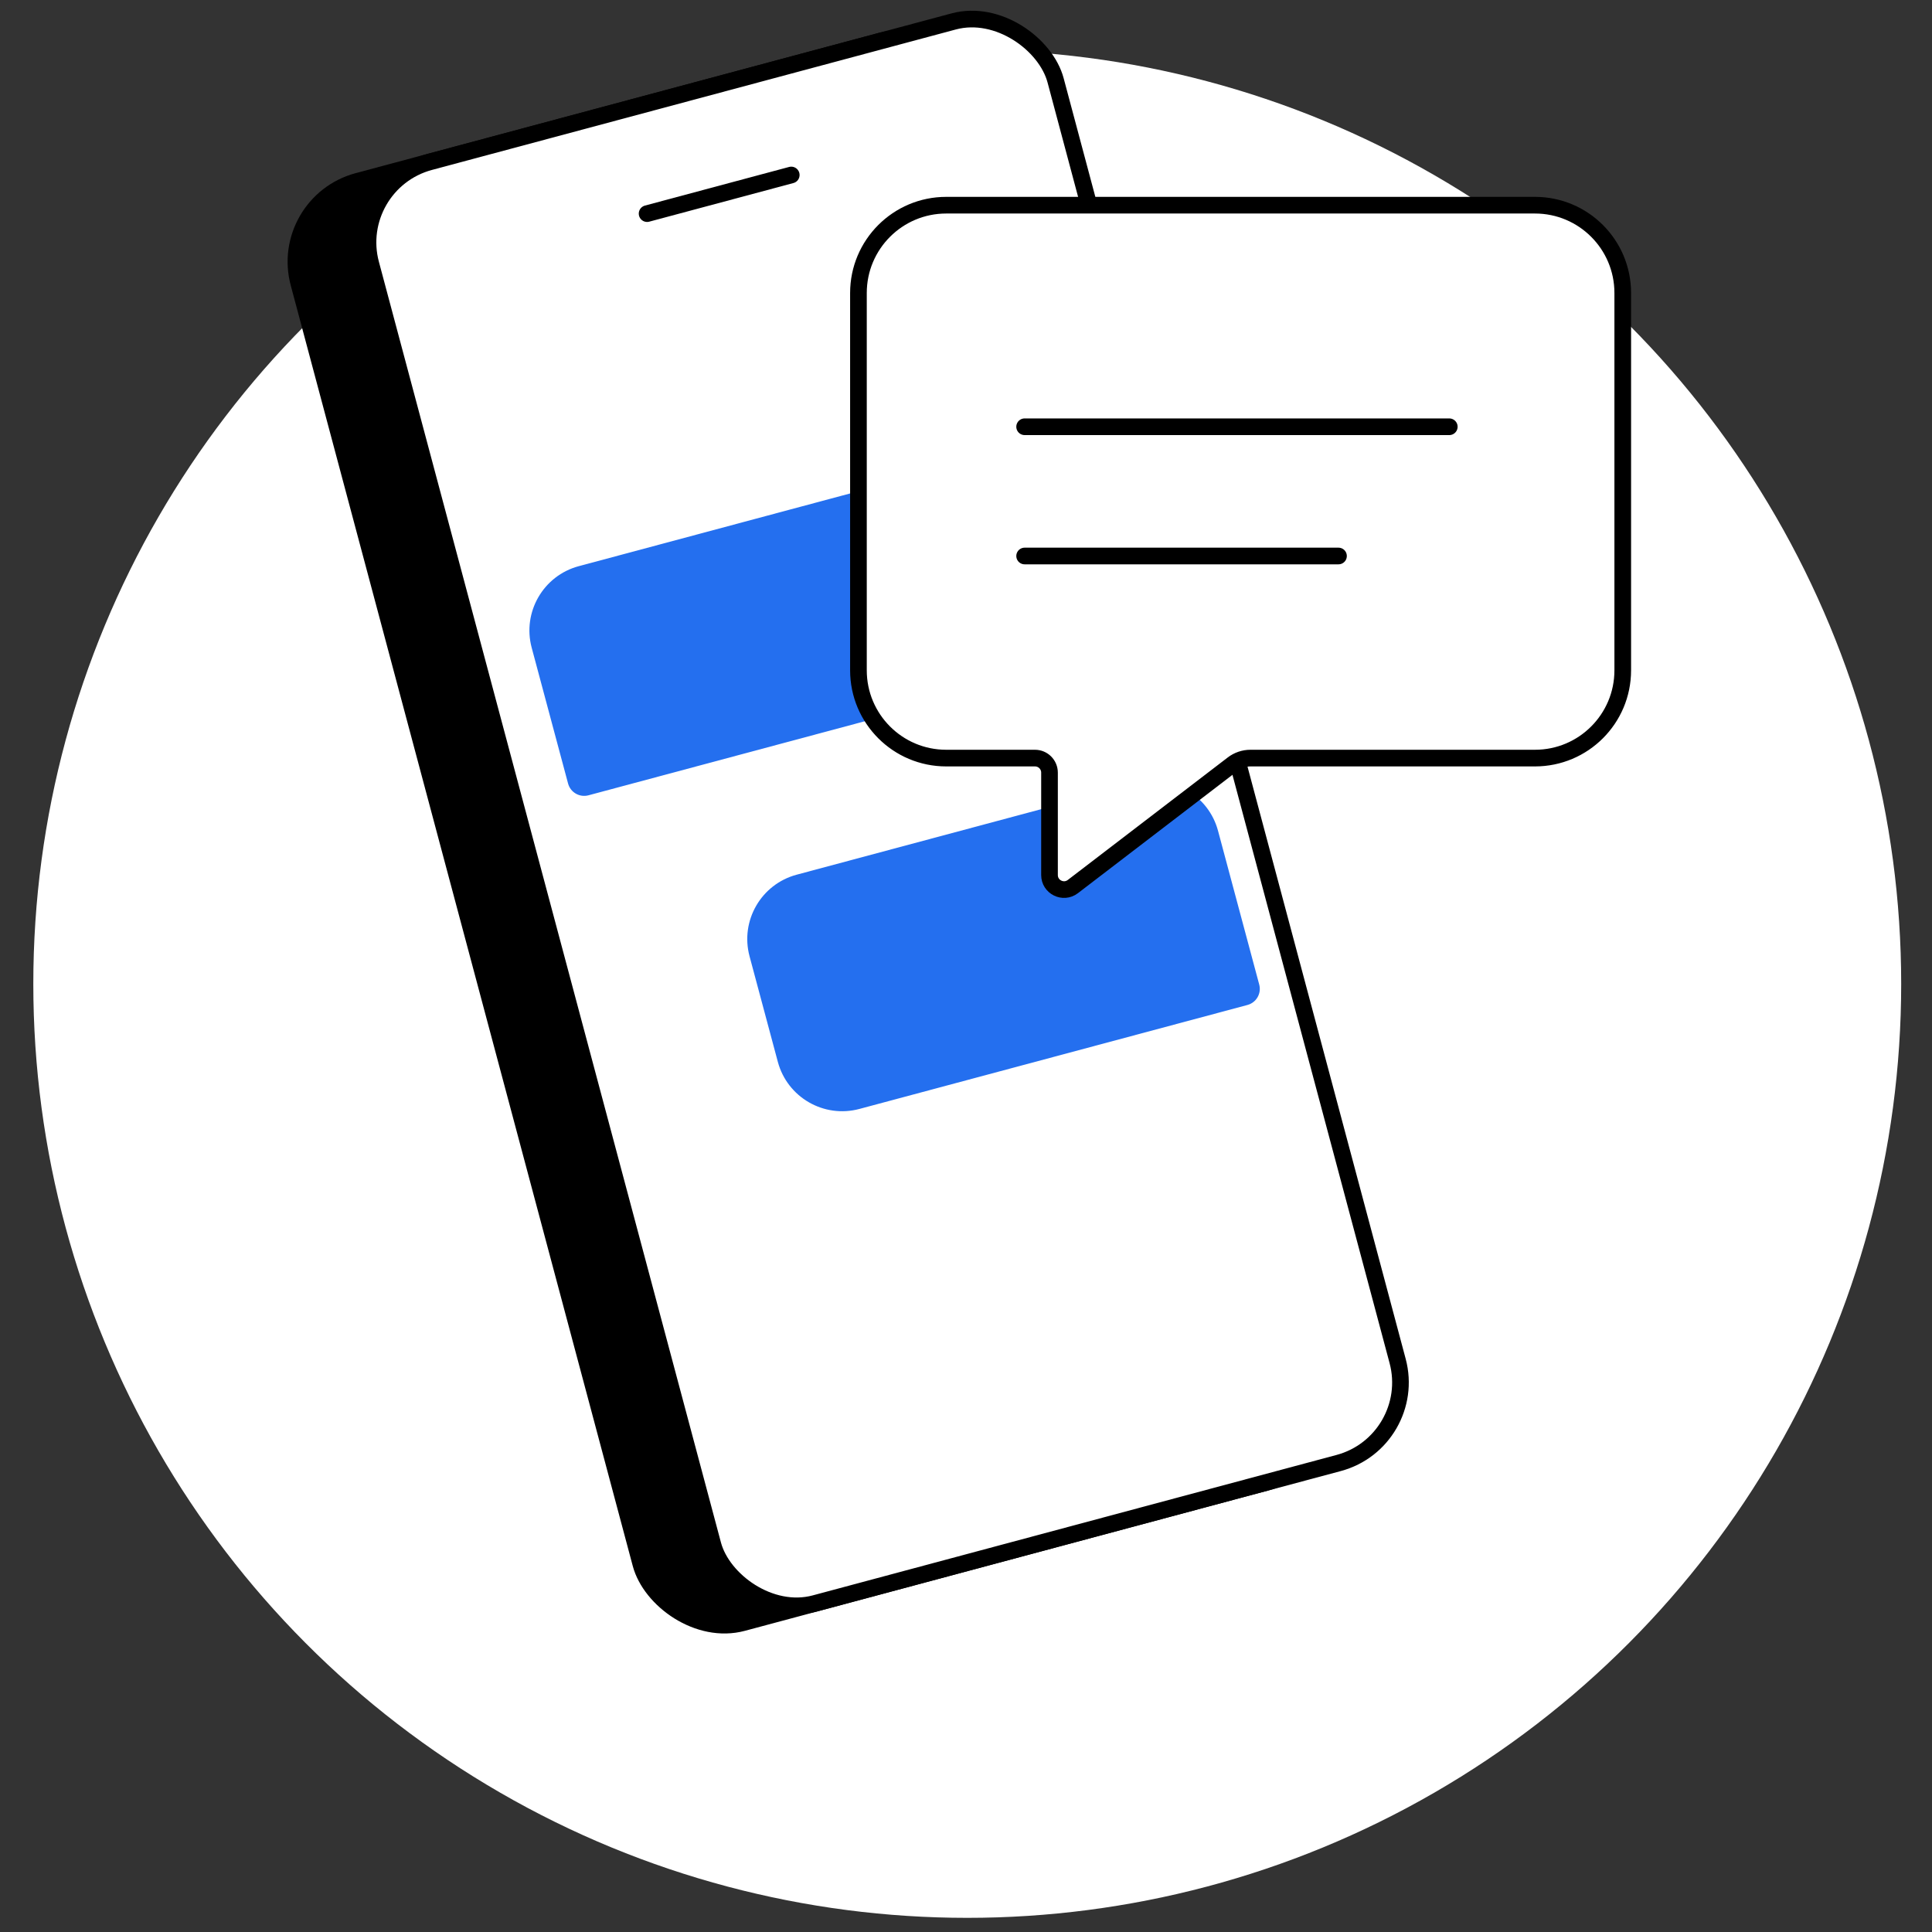
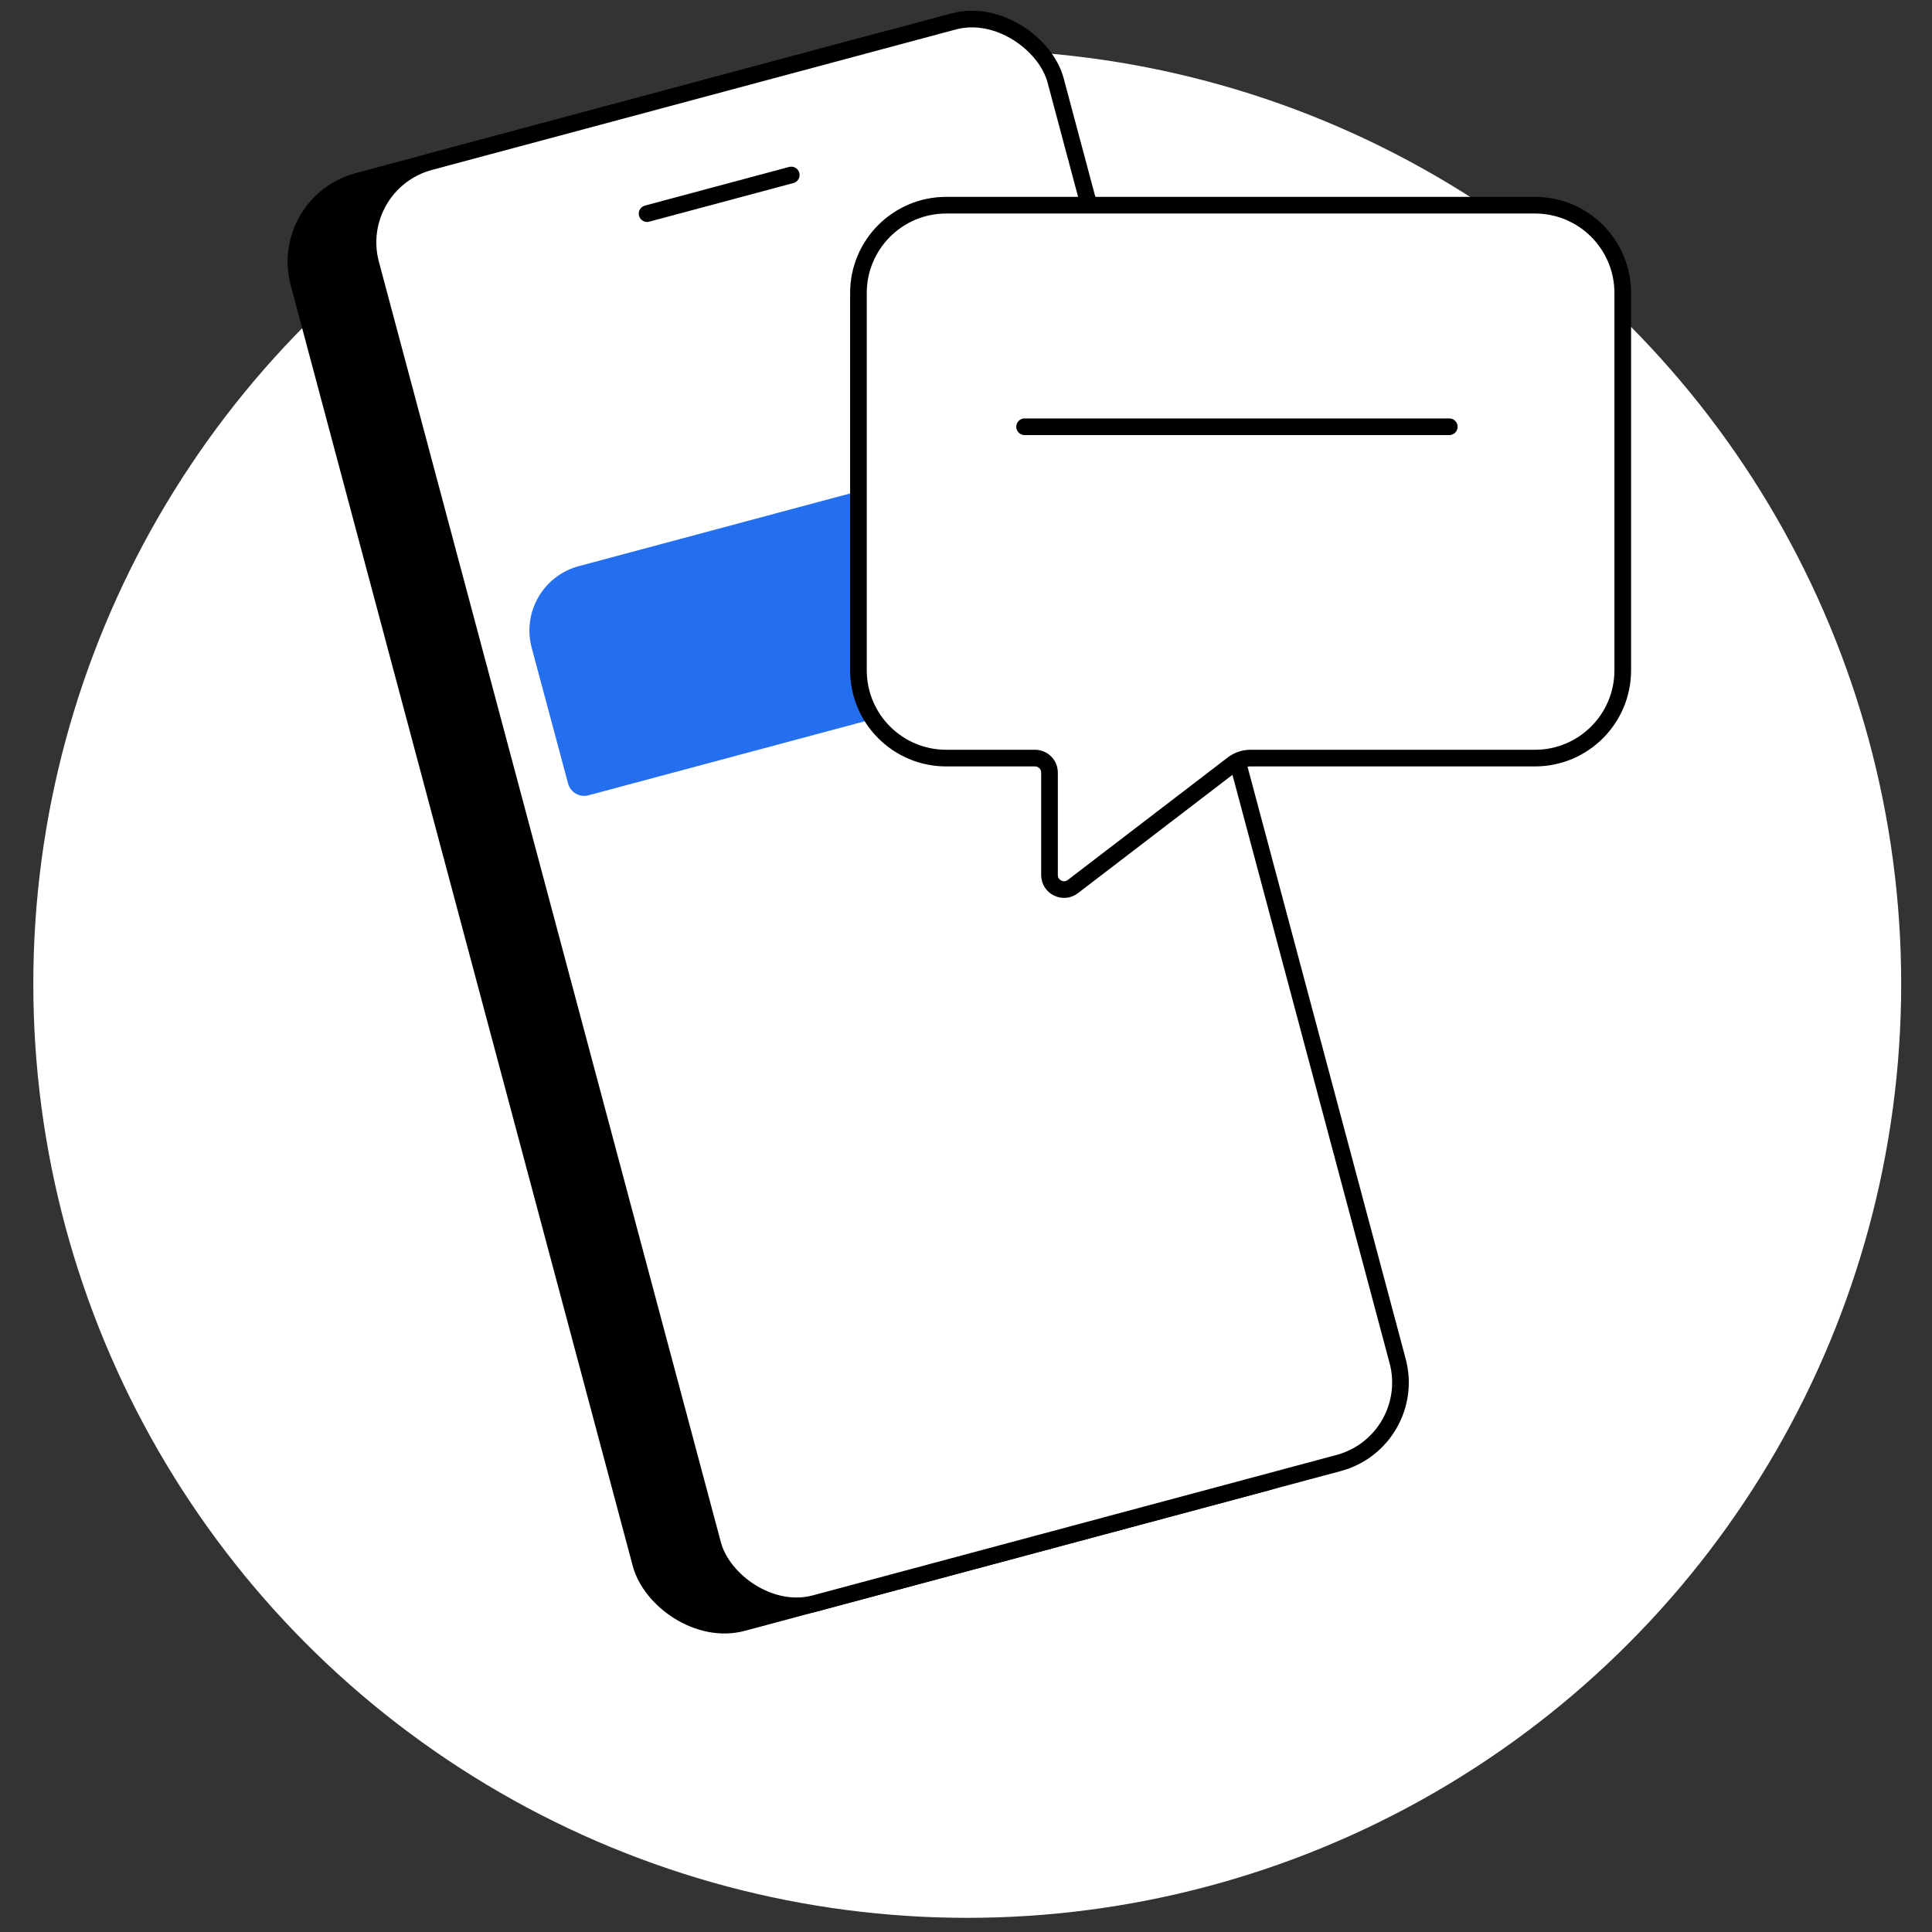
<svg xmlns="http://www.w3.org/2000/svg" width="116" height="116" viewBox="0 0 116 116" fill="none">
  <rect x="0" y="0" width="116" height="116" fill="#333333" stroke="none" />
  <circle cx="58.075" cy="59.075" r="56.075" fill="white" />
  <rect width="42.56" height="89.6" rx="5" transform="matrix(0.966 -0.259 0.258 0.966 16.649 12.175)" fill="black" stroke="black" stroke-linecap="round" stroke-linejoin="round" />
  <rect width="42.56" height="89.6" rx="5" transform="matrix(0.966 -0.259 0.258 0.966 20.976 11.015)" fill="white" stroke="black" stroke-linecap="round" stroke-linejoin="round" />
  <path d="M38.853 12.826L47.508 10.507" stroke="black" stroke-linecap="round" />
  <path d="M31.924 38.892C31.352 36.758 32.618 34.564 34.752 33.993L55.153 28.526C57.287 27.955 59.48 29.221 60.052 31.355L61.46 36.609C62.032 38.743 60.765 40.937 58.631 41.508L35.333 47.751C34.8 47.894 34.251 47.578 34.108 47.044L31.924 38.892Z" fill="#246FEF" />
-   <path d="M45.004 57.417C44.432 55.284 45.699 53.09 47.833 52.518L68.233 47.052C70.367 46.48 72.56 47.747 73.132 49.881L75.606 59.115C75.749 59.648 75.433 60.197 74.899 60.34L51.601 66.582C49.467 67.154 47.274 65.888 46.702 63.754L45.004 57.417Z" fill="#246FEF" />
  <path d="M51.542 17.591C51.542 14.68 53.902 12.32 56.813 12.32H92.162C95.073 12.32 97.432 14.68 97.432 17.591V40.247C97.432 43.158 95.072 45.517 92.162 45.517H75.078C74.695 45.517 74.322 45.644 74.018 45.877L64.416 53.231C63.843 53.67 63.014 53.261 63.014 52.539V46.389C63.014 45.908 62.624 45.517 62.143 45.517H56.813C53.902 45.517 51.542 43.158 51.542 40.247V17.591Z" fill="white" stroke="black" stroke-linecap="round" stroke-linejoin="round" />
  <path d="M61.52 25.623H87.017" stroke="black" stroke-linecap="round" stroke-linejoin="round" />
-   <path d="M61.52 33.383H80.365" stroke="black" stroke-linecap="round" stroke-linejoin="round" />
</svg>